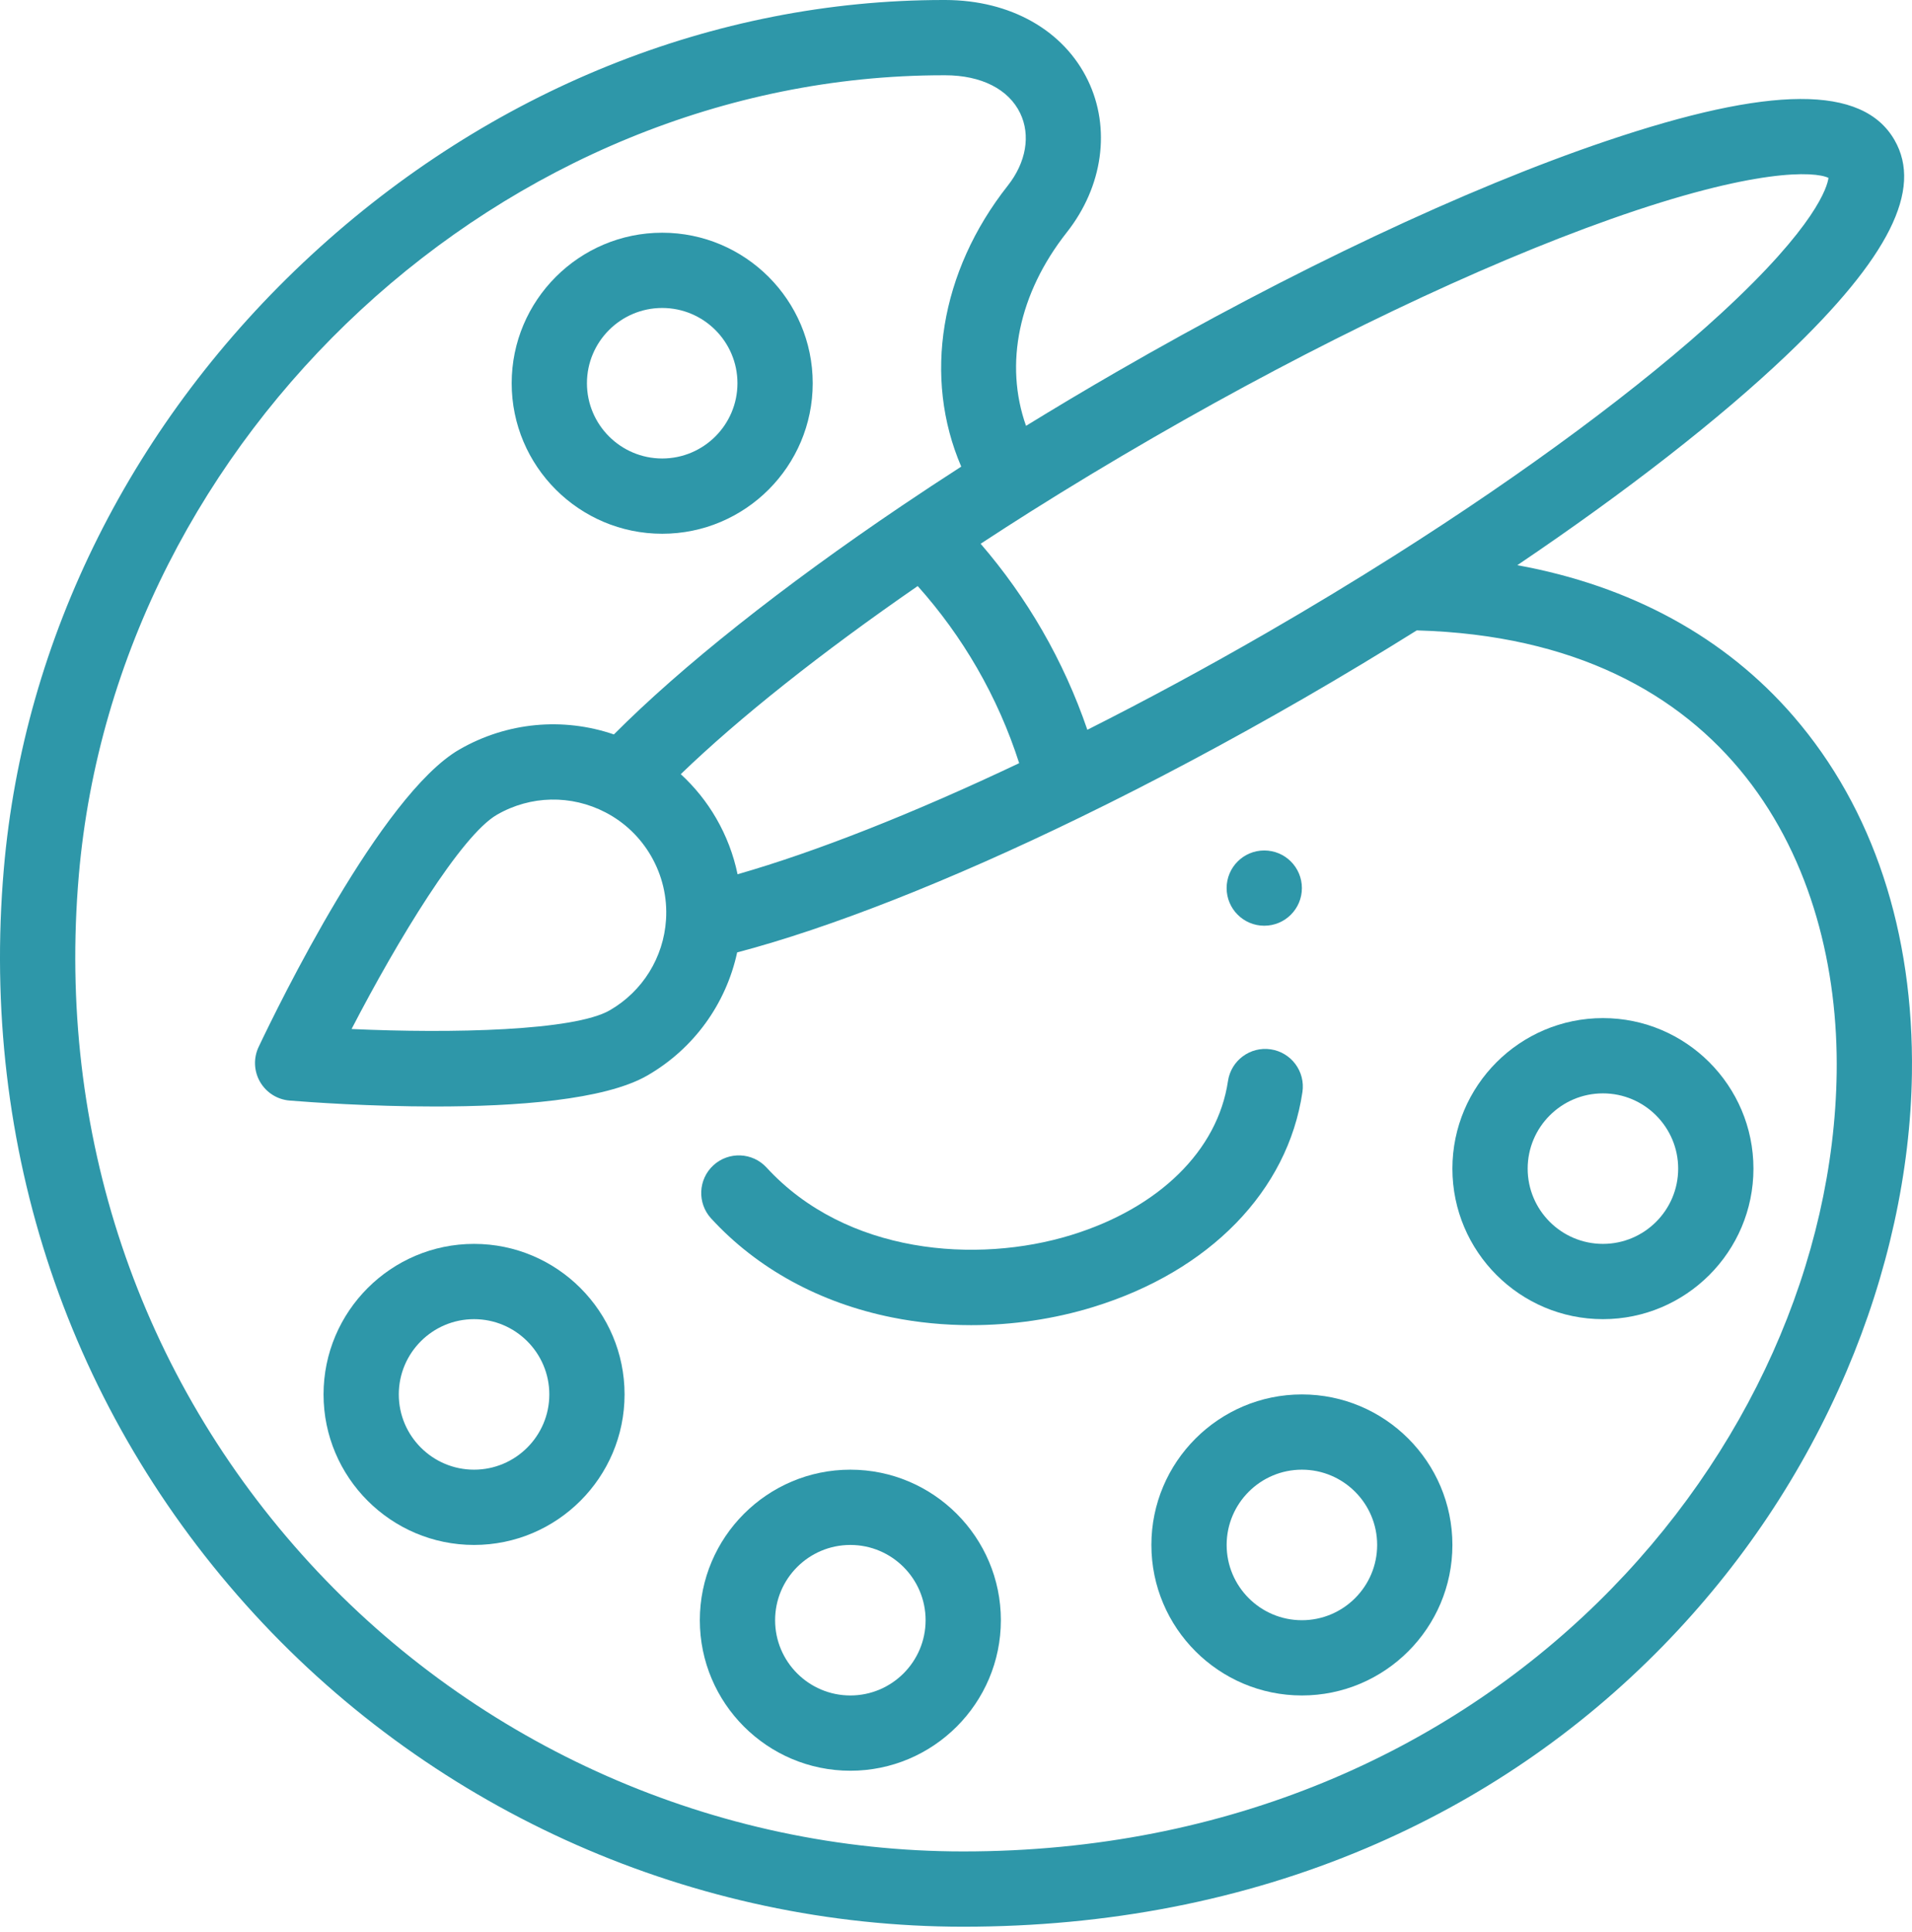
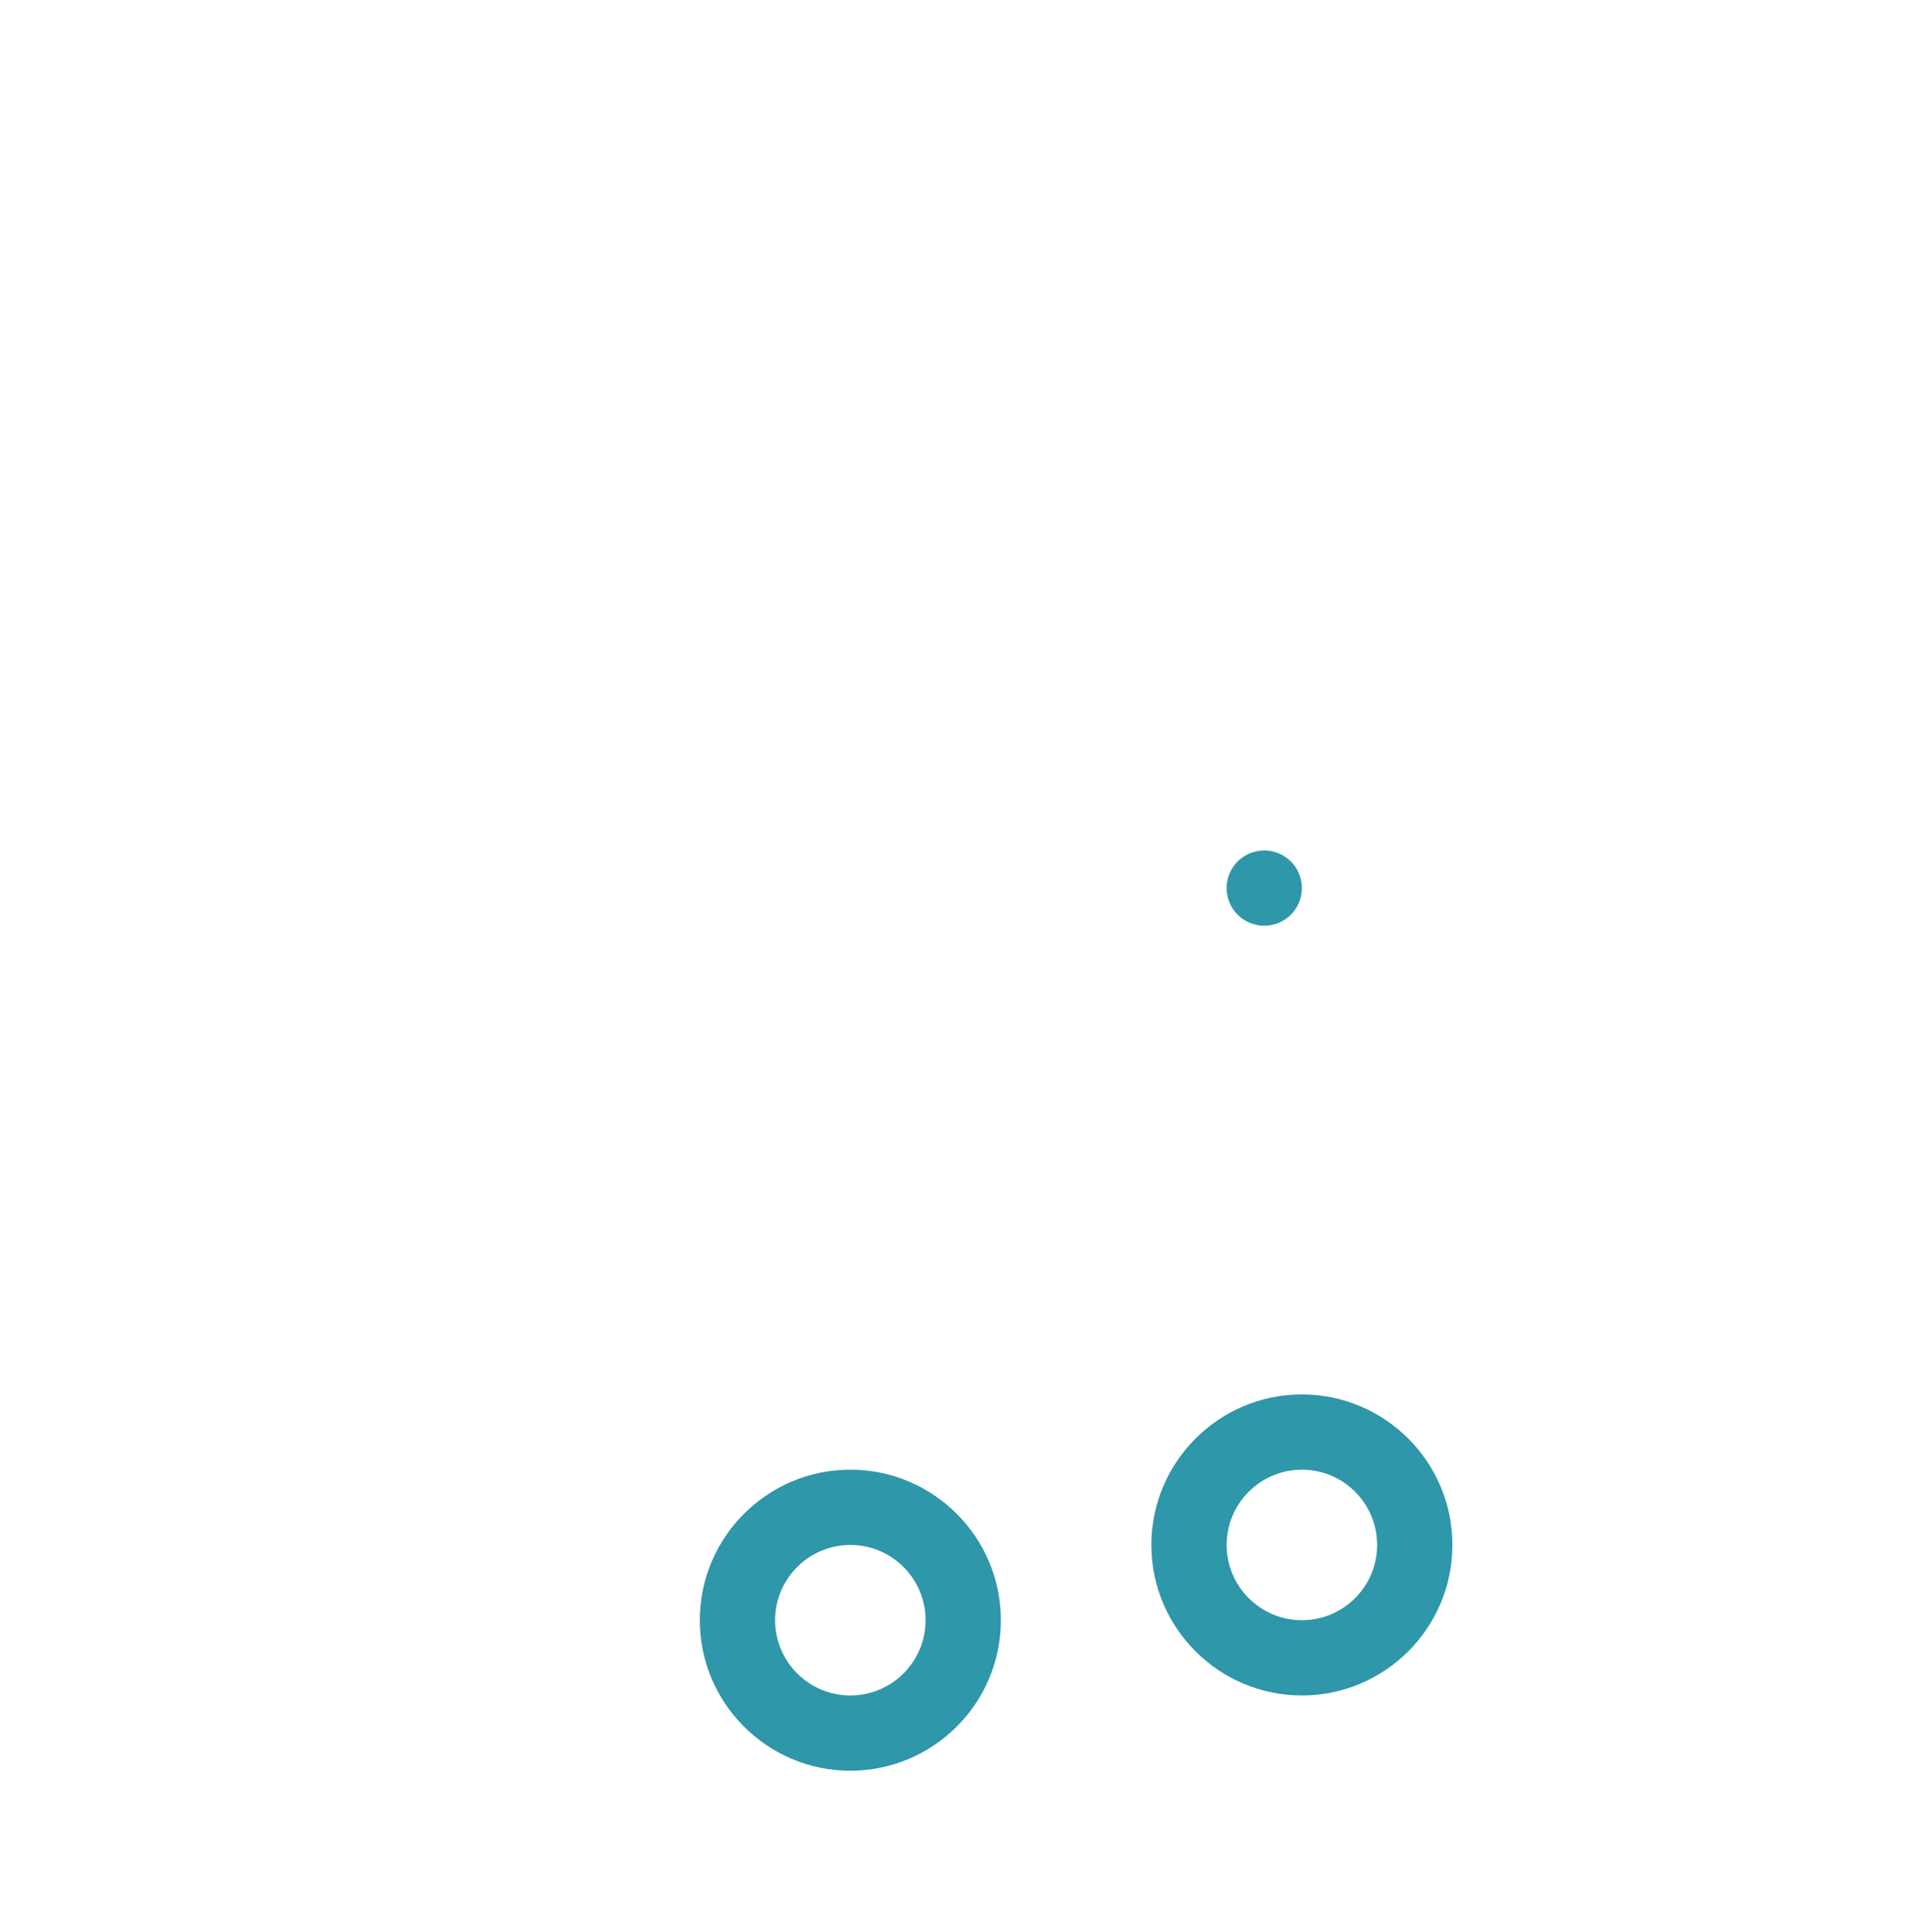
<svg xmlns="http://www.w3.org/2000/svg" width="96" height="97" viewBox="0 0 96 97" fill="none">
  <path d="M63.477 46.477C64.521 46.477 65.367 45.631 65.367 44.588C65.367 43.544 64.521 42.699 63.477 42.699C62.434 42.699 61.588 43.544 61.588 44.588C61.588 45.631 62.434 46.477 63.477 46.477Z" fill="#2E97A9" />
-   <path d="M63.802 52.683C62.77 52.53 61.809 53.243 61.656 54.275C61.14 57.762 58.192 60.654 53.772 62.011C49.047 63.462 42.489 62.976 38.489 58.619C37.783 57.85 36.588 57.8 35.819 58.505C35.051 59.211 35 60.406 35.706 61.175C38.022 63.697 41.167 65.416 44.802 66.145C46.086 66.403 47.417 66.531 48.758 66.531C50.828 66.531 52.919 66.226 54.881 65.623C60.729 63.828 64.659 59.793 65.394 54.829C65.547 53.797 64.834 52.836 63.802 52.683Z" fill="#2E97A9" />
-   <path d="M90.061 35.975C86.627 31.994 81.888 29.413 76.183 28.376C81.645 24.69 86.356 21.021 89.715 17.821C94.837 12.94 96.554 9.511 95.12 7.028C93.525 4.264 88.918 4.283 80.623 7.089C73.614 9.46 64.883 13.578 56.038 18.685C54.51 19.567 52.996 20.47 51.516 21.38C50.417 18.279 51.142 14.736 53.565 11.663C55.38 9.362 55.785 6.439 54.623 4.035C53.404 1.515 50.73 0.007 47.464 0H47.375C35.849 0 24.575 4.548 15.631 12.806C6.675 21.074 1.192 32.019 0.192 43.625C-1.011 57.602 3.457 70.89 12.773 81.042C21.923 91.014 34.896 96.733 48.365 96.733C55.616 96.733 62.423 95.406 68.597 92.79C74.243 90.397 79.256 86.98 83.498 82.634C87.431 78.604 90.531 73.966 92.714 68.846C94.791 63.975 95.926 58.812 95.996 53.917C96.099 46.799 94.046 40.594 90.061 35.975ZM51.736 25.692C53.736 24.431 55.819 23.175 57.927 21.958C66.105 17.236 74.249 13.347 80.858 11.006C88.134 8.43 91.113 8.598 91.807 8.931C91.747 9.371 91.201 11.327 86.427 15.723C82.44 19.395 76.618 23.713 70.034 27.881C67.952 29.199 65.786 30.509 63.595 31.774C60.575 33.517 57.557 35.147 54.595 36.64C54.004 34.915 53.247 33.241 52.325 31.644C51.432 30.097 50.395 28.644 49.237 27.3C50.057 26.762 50.891 26.225 51.736 25.692ZM51.172 38.316C45.837 40.846 40.942 42.775 37.033 43.893C36.83 42.916 36.472 41.971 35.964 41.091C35.483 40.257 34.879 39.511 34.181 38.868C37.108 36.044 41.227 32.772 46.077 29.424C47.203 30.683 48.202 32.059 49.053 33.533C49.933 35.058 50.642 36.662 51.172 38.316ZM92.218 53.863C91.949 72.663 75.106 92.954 48.365 92.954C35.952 92.954 23.994 87.681 15.557 78.487C6.966 69.125 2.846 56.859 3.957 43.949C5.865 21.799 25.342 3.779 47.375 3.779H47.46C49.267 3.782 50.638 4.475 51.221 5.68C51.756 6.788 51.524 8.15 50.598 9.323C47.193 13.64 46.339 18.95 48.263 23.427C47.25 24.079 46.254 24.735 45.292 25.385C45.288 25.388 45.283 25.391 45.279 25.394C39.271 29.448 34.198 33.48 30.823 36.873C28.263 35.998 25.45 36.254 23.059 37.633C19.134 39.901 13.98 50.467 12.986 52.562C12.72 53.123 12.747 53.779 13.057 54.316C13.368 54.853 13.922 55.204 14.541 55.255C15.585 55.339 18.55 55.553 21.851 55.553C25.856 55.553 30.354 55.238 32.506 53.995C34.837 52.65 36.453 50.401 37.012 47.817C41.645 46.6 47.699 44.221 54.255 41.027C57.929 39.239 61.706 37.227 65.484 35.047C67.401 33.94 69.295 32.799 71.137 31.648C71.148 31.649 71.159 31.651 71.17 31.651C86.917 32.103 92.368 43.421 92.218 53.863ZM33.441 46.169C33.321 48.069 32.265 49.771 30.616 50.723C28.83 51.755 22.692 51.894 17.652 51.663C19.971 47.185 23.16 41.939 24.949 40.906C26.637 39.931 28.679 39.888 30.411 40.792C31.363 41.288 32.151 42.044 32.691 42.98C33.252 43.953 33.512 45.056 33.441 46.169Z" fill="#2E97A9" />
-   <path d="M33.249 11.684C29.082 11.684 25.691 15.074 25.691 19.241C25.691 23.408 29.082 26.798 33.249 26.798C37.416 26.798 40.806 23.408 40.806 19.241C40.806 15.074 37.416 11.684 33.249 11.684ZM33.249 23.019C31.165 23.019 29.47 21.324 29.47 19.241C29.47 17.157 31.165 15.462 33.249 15.462C35.332 15.462 37.027 17.157 37.027 19.241C37.027 21.324 35.332 23.019 33.249 23.019Z" fill="#2E97A9" />
-   <path d="M23.802 62.451C19.635 62.451 16.245 65.842 16.245 70.009C16.245 74.176 19.635 77.566 23.802 77.566C27.969 77.566 31.359 74.176 31.359 70.009C31.359 65.842 27.969 62.451 23.802 62.451ZM23.802 73.787C21.718 73.787 20.023 72.092 20.023 70.009C20.023 67.925 21.718 66.23 23.802 66.23C25.885 66.23 27.581 67.925 27.581 70.009C27.581 72.092 25.885 73.787 23.802 73.787Z" fill="#2E97A9" />
  <path d="M42.696 73.787C38.528 73.787 35.138 77.177 35.138 81.345C35.138 85.512 38.528 88.902 42.696 88.902C46.862 88.902 50.253 85.512 50.253 81.345C50.253 77.177 46.862 73.787 42.696 73.787ZM42.696 85.123C40.612 85.123 38.917 83.428 38.917 81.345C38.917 79.261 40.612 77.566 42.696 77.566C44.779 77.566 46.474 79.261 46.474 81.345C46.474 83.428 44.779 85.123 42.696 85.123Z" fill="#2E97A9" />
  <path d="M65.367 70.009C61.2 70.009 57.81 73.399 57.81 77.566C57.81 81.733 61.2 85.123 65.367 85.123C69.534 85.123 72.924 81.733 72.924 77.566C72.924 73.399 69.534 70.009 65.367 70.009ZM65.367 81.345C63.284 81.345 61.589 79.65 61.589 77.566C61.589 75.483 63.284 73.787 65.367 73.787C67.451 73.787 69.146 75.483 69.146 77.566C69.146 79.65 67.451 81.345 65.367 81.345Z" fill="#2E97A9" />
-   <path d="M80.482 51.115C76.314 51.115 72.924 54.506 72.924 58.673C72.924 62.84 76.314 66.23 80.482 66.23C84.649 66.23 88.039 62.84 88.039 58.673C88.039 54.506 84.649 51.115 80.482 51.115ZM80.482 62.451C78.398 62.451 76.703 60.756 76.703 58.673C76.703 56.589 78.398 54.894 80.482 54.894C82.565 54.894 84.26 56.589 84.26 58.673C84.26 60.756 82.565 62.451 80.482 62.451Z" fill="#2E97A9" />
</svg>